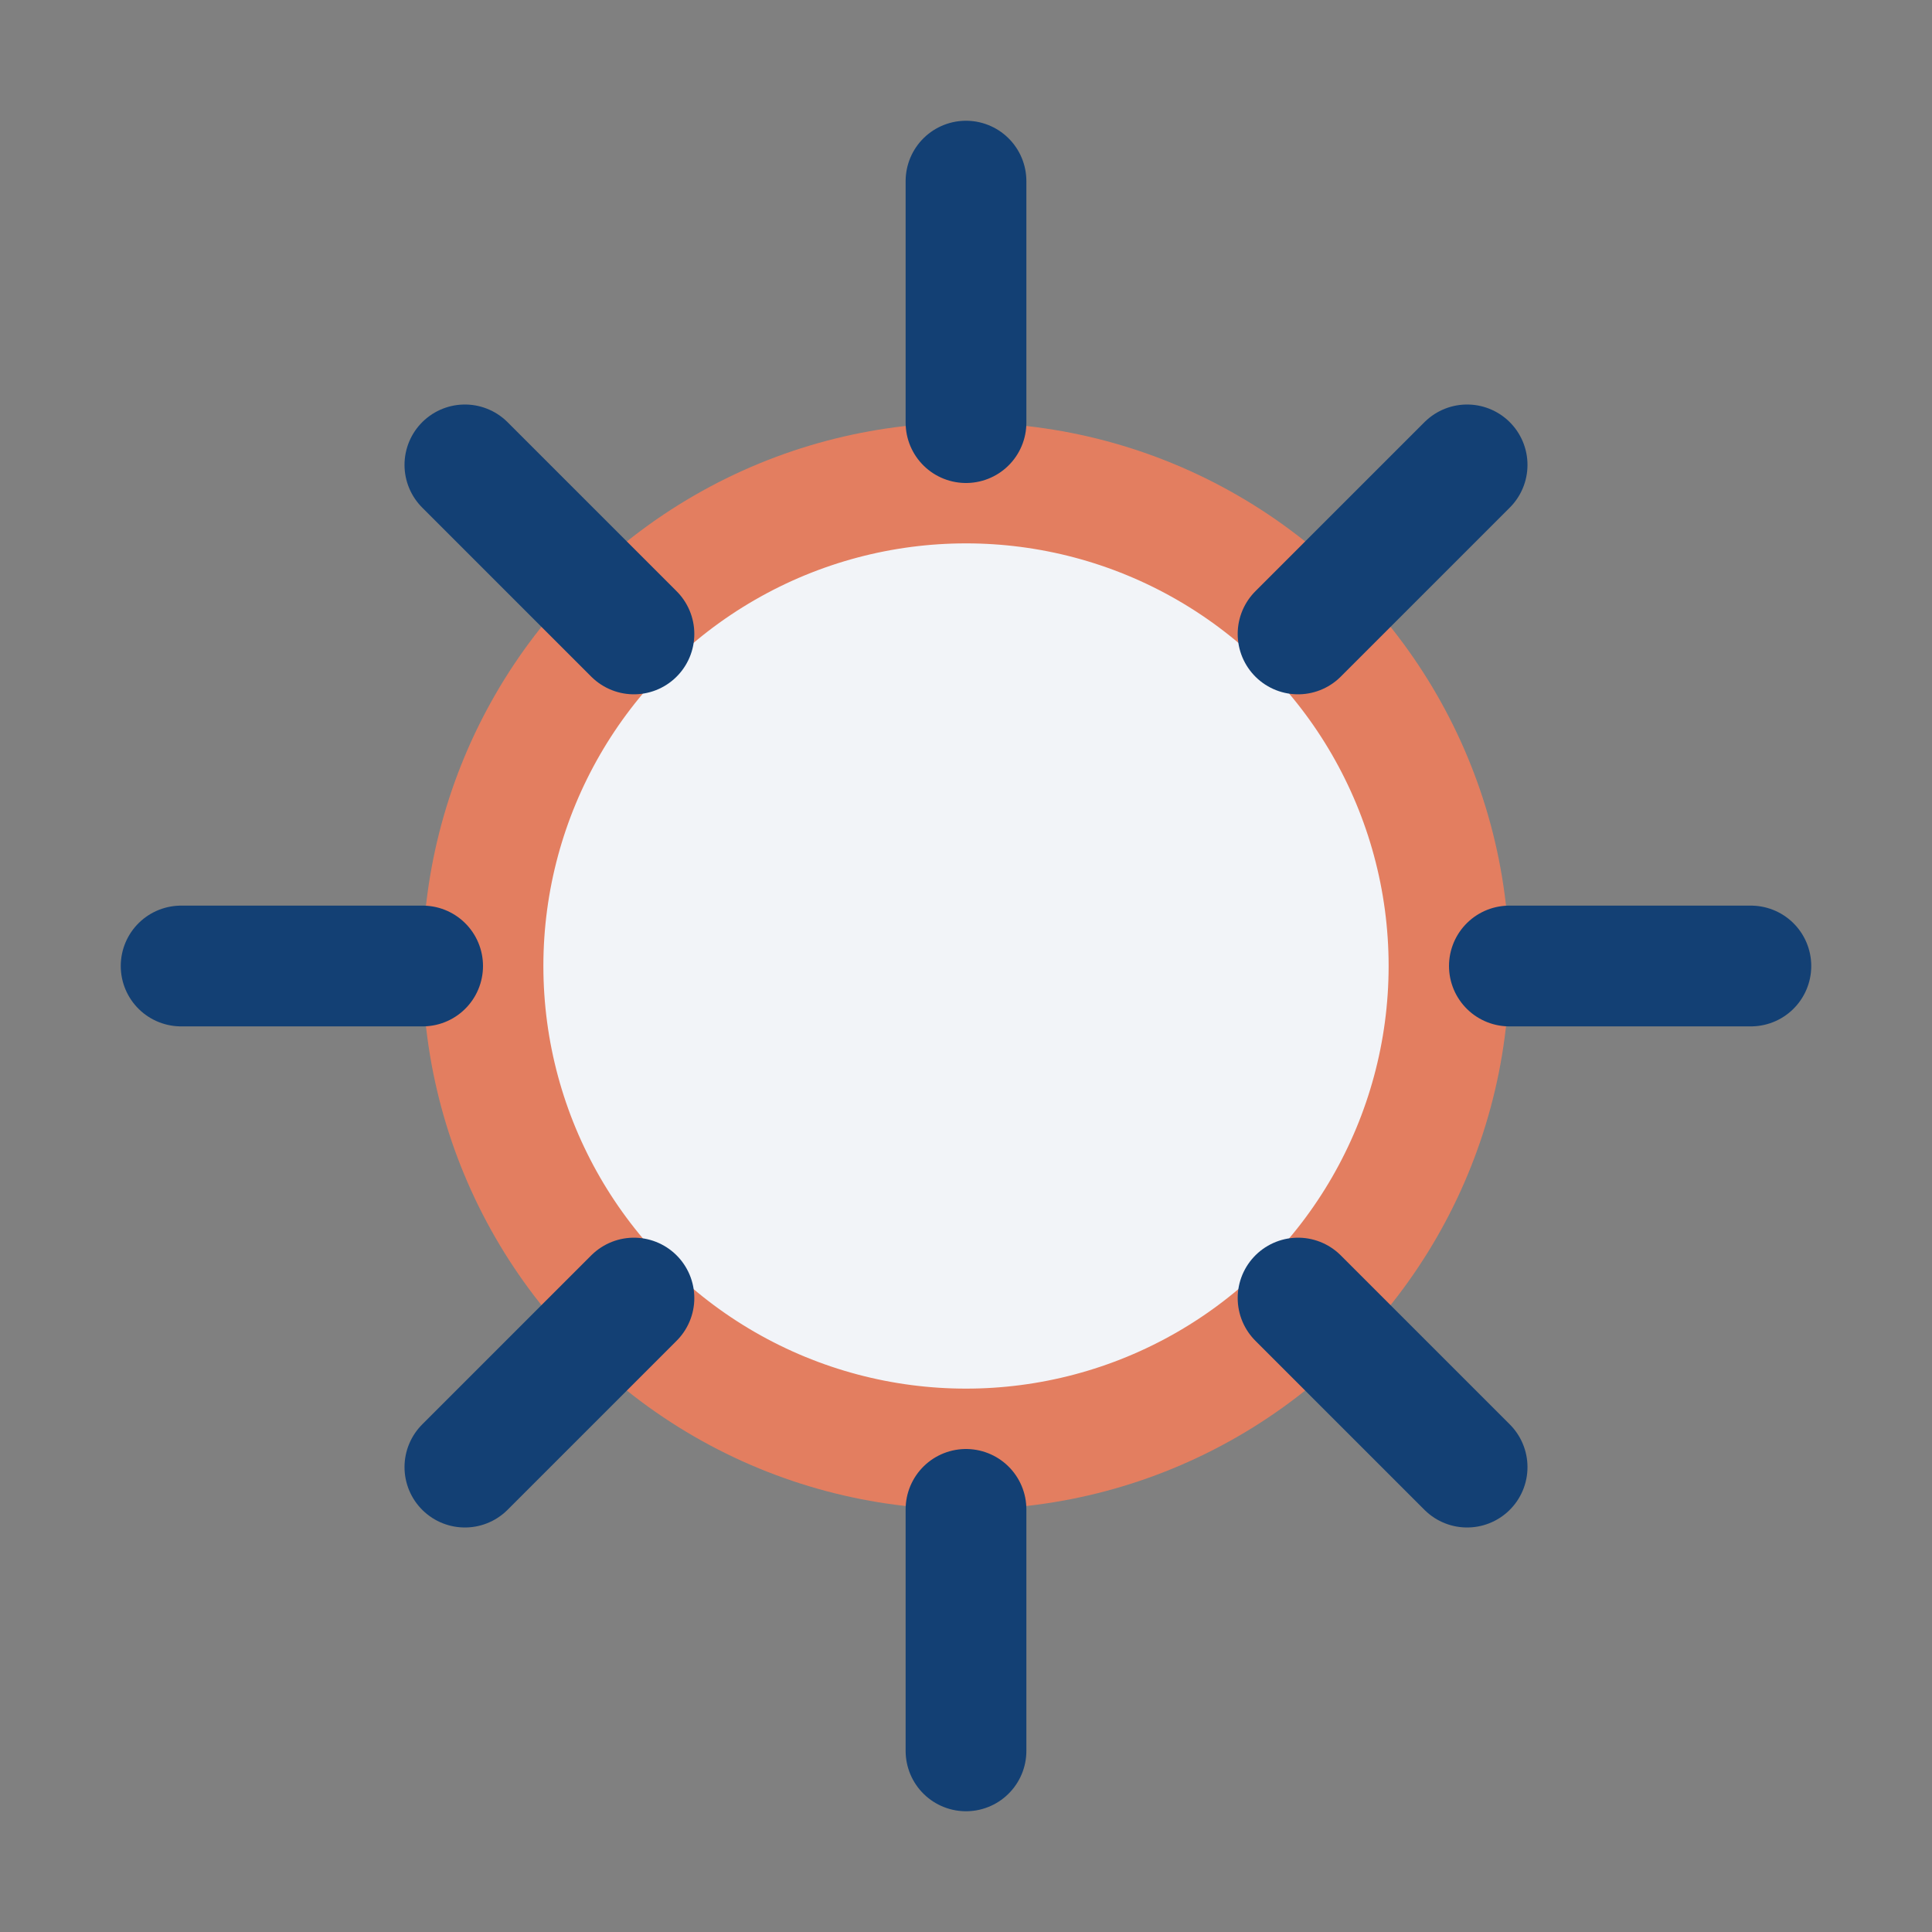
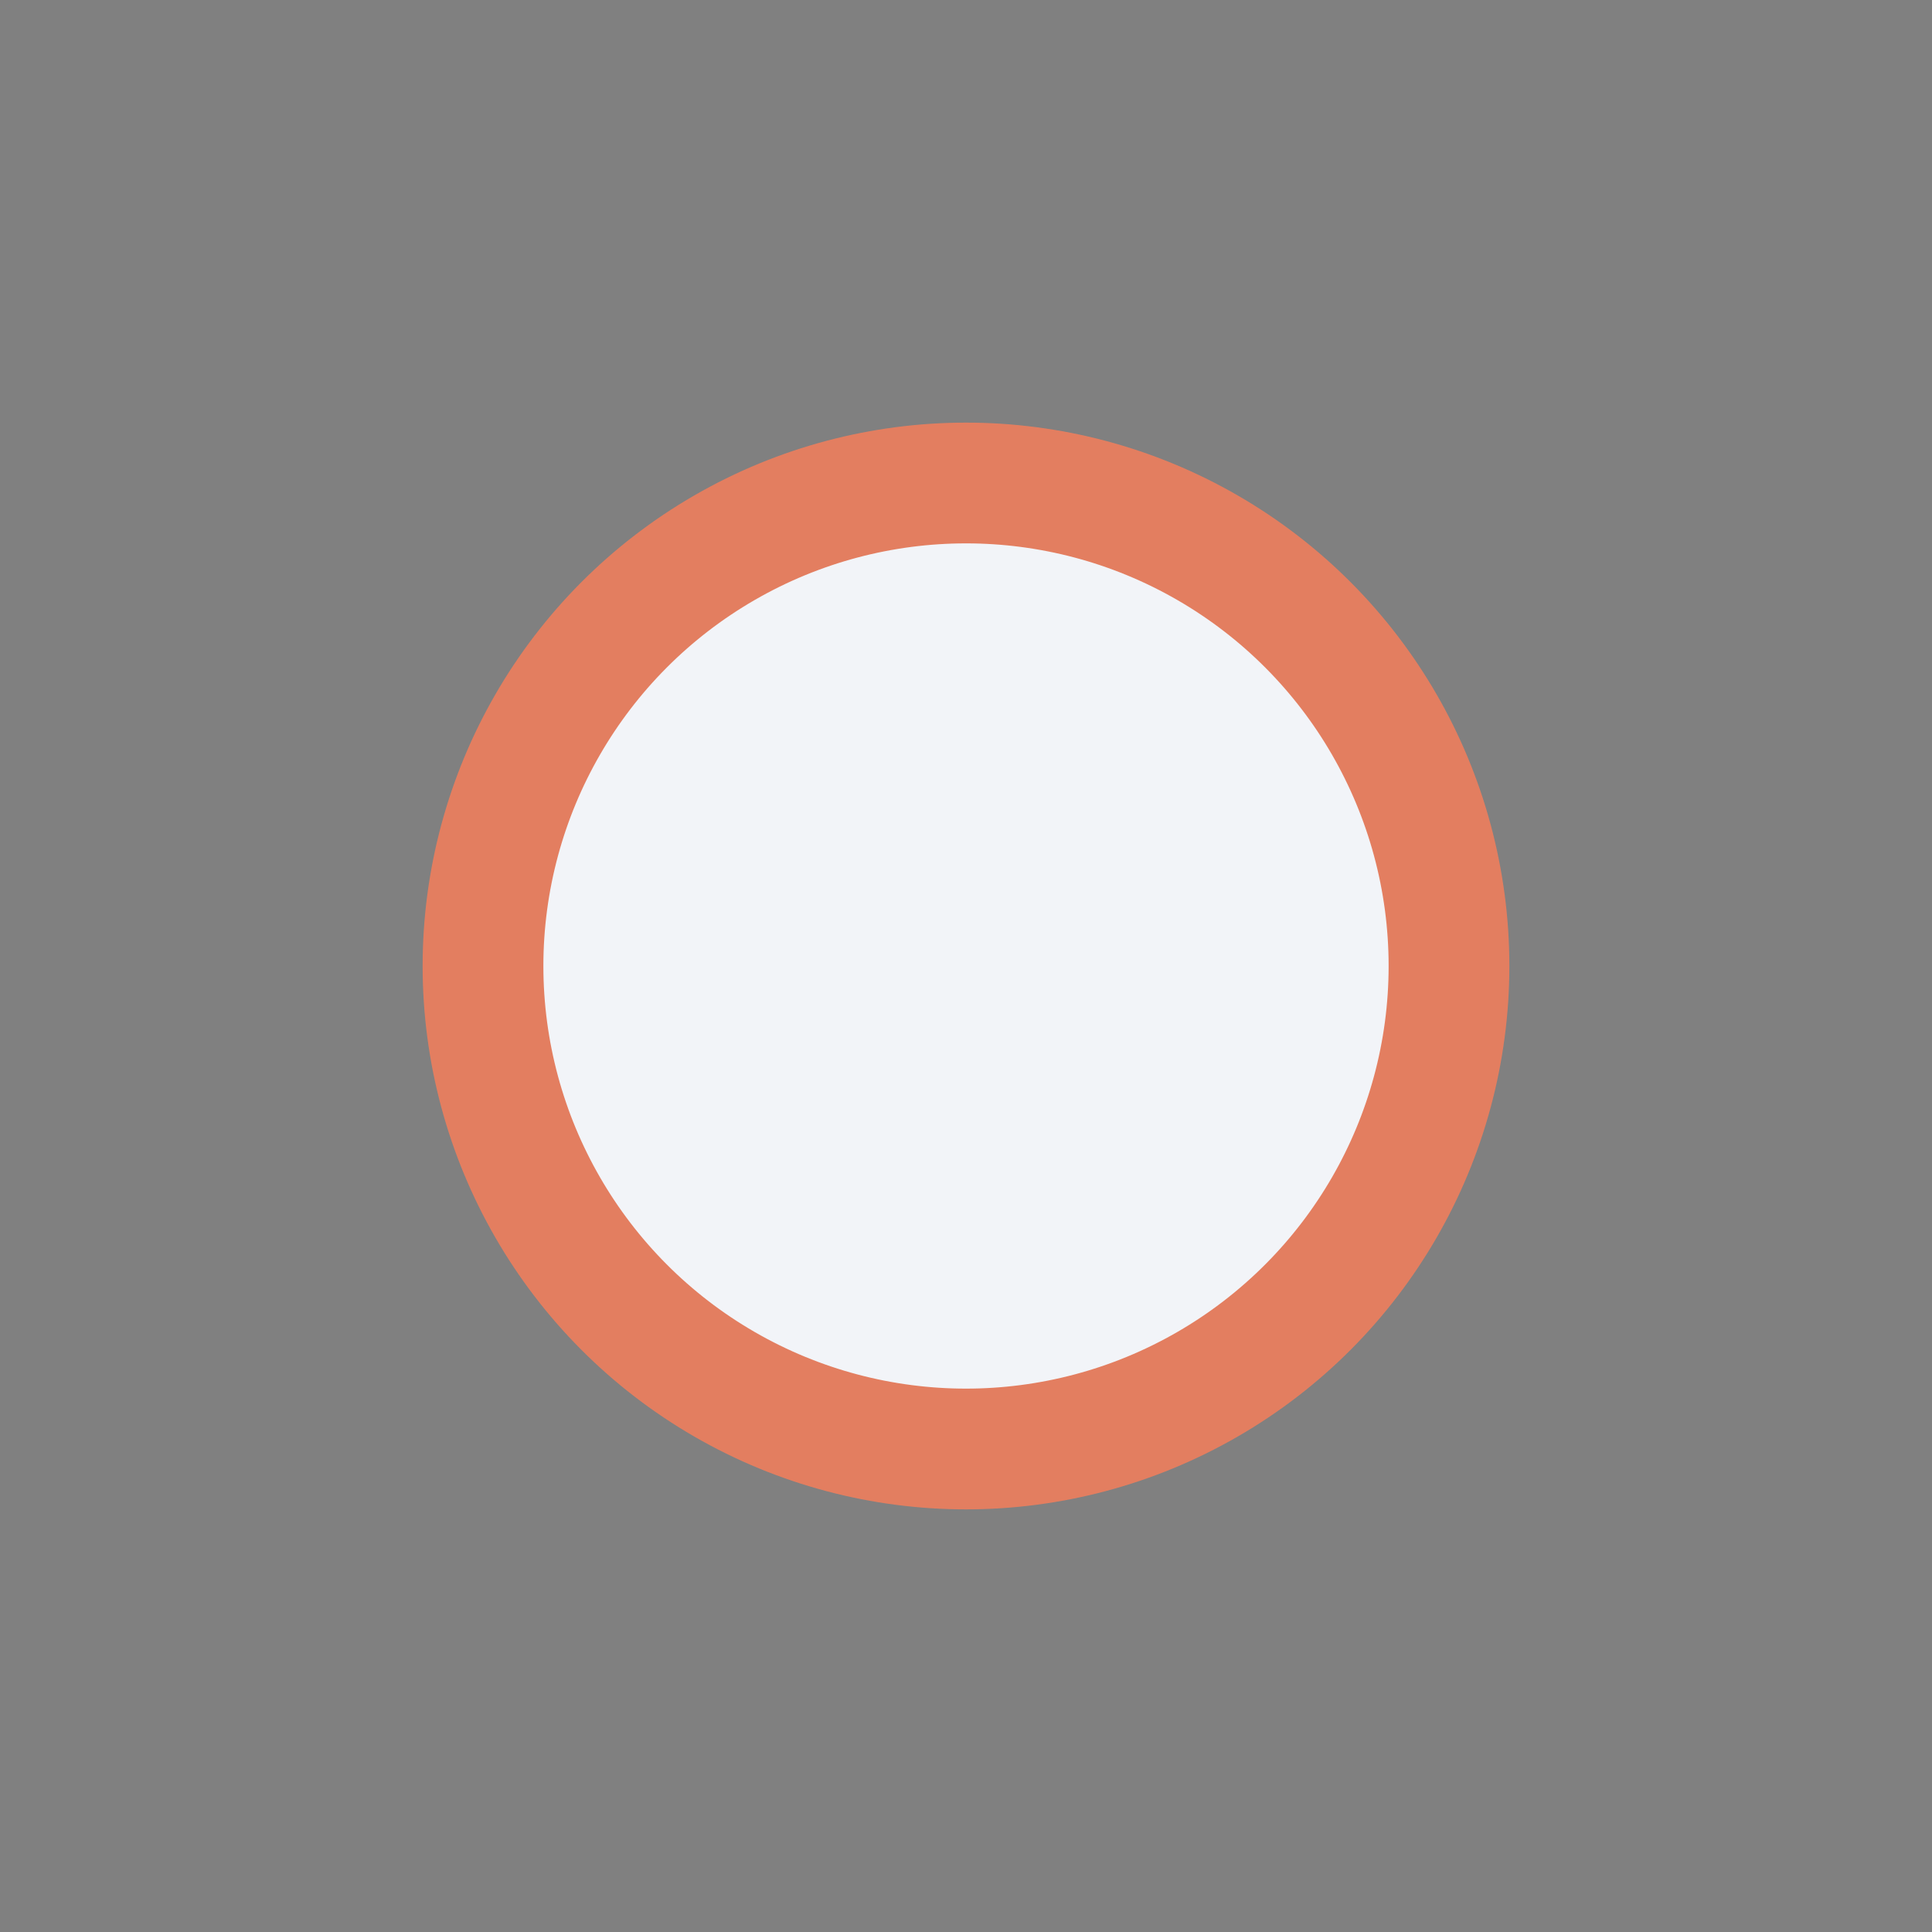
<svg xmlns="http://www.w3.org/2000/svg" width="32" height="32" viewBox="0 0 32 32">
  <rect x="0" y="0" width="32" height="32" fill="#808080" stroke="none" />
  <circle cx="16" cy="16" r="8" fill="#F2F4F8" stroke="#E37E60" stroke-width="2" />
-   <path d="M16 3v4M16 25v4M29 16h-4M7 16H3M24.3 7.7l-2.8 2.8M10.5 21.5l-2.8 2.8M24.3 24.3l-2.8-2.8M10.5 10.5l-2.8-2.8" stroke="#134074" stroke-width="2" stroke-linecap="round" />
</svg>